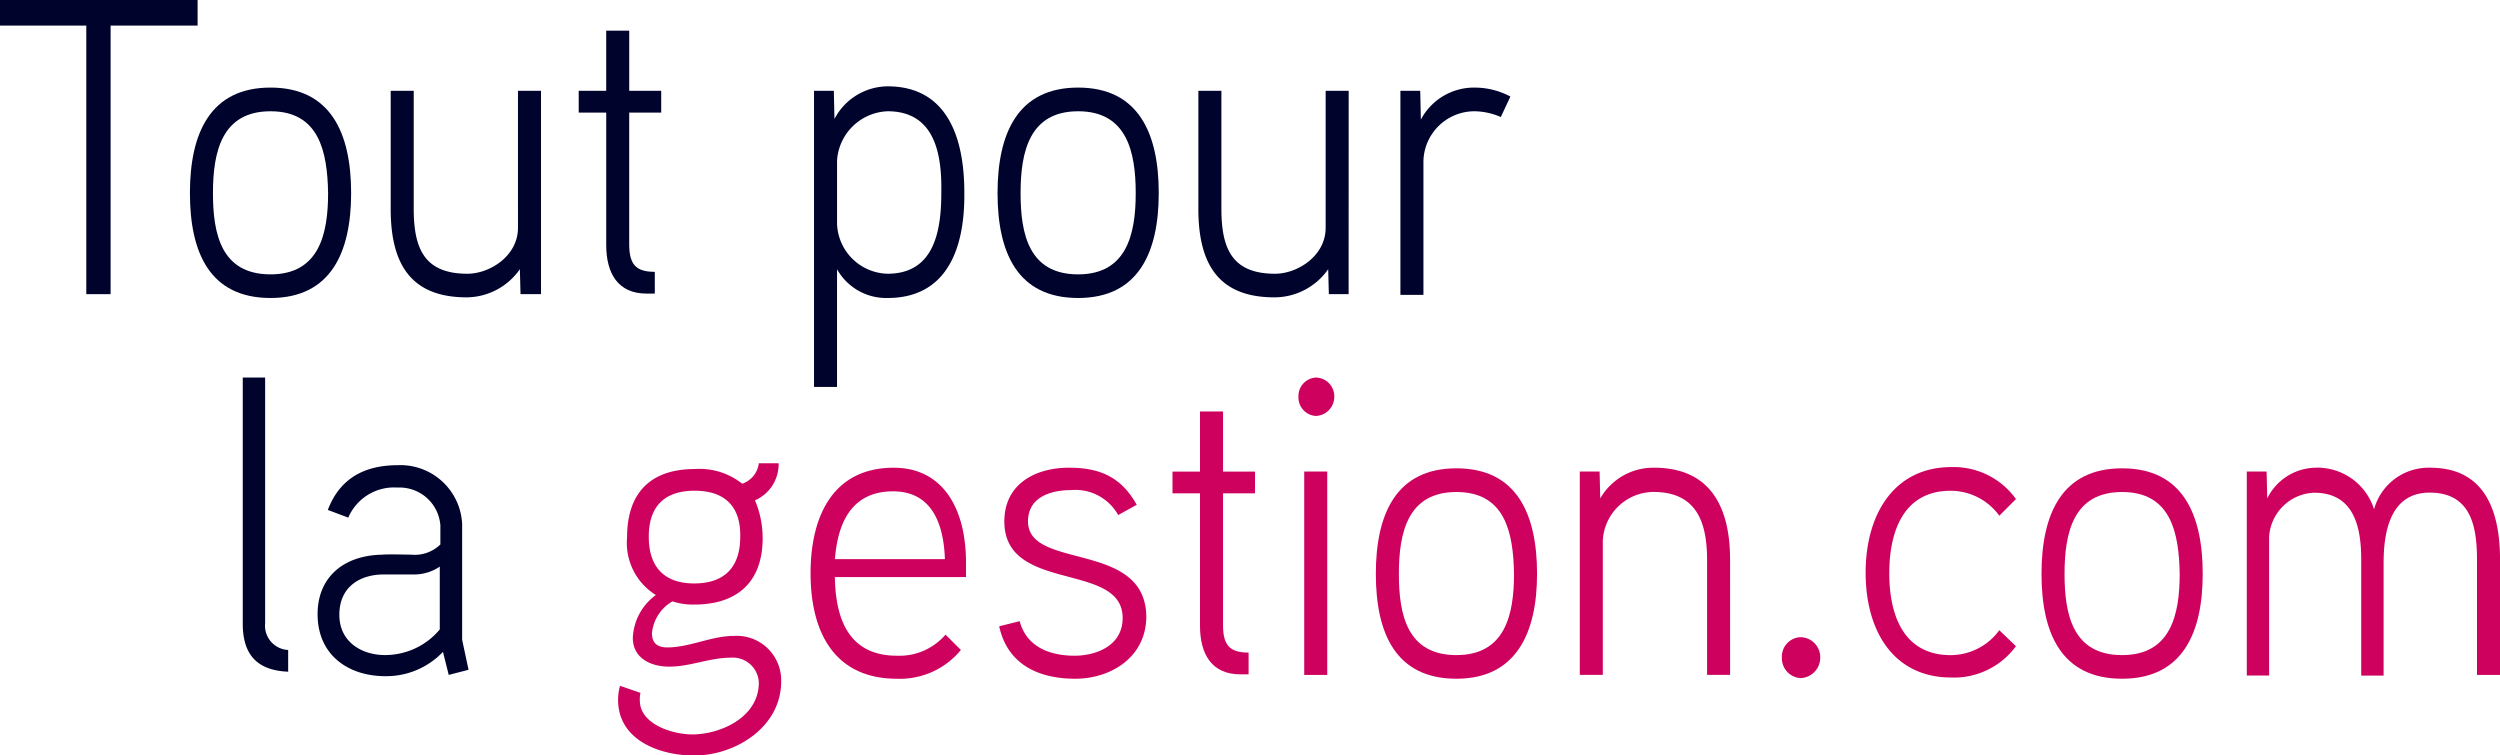
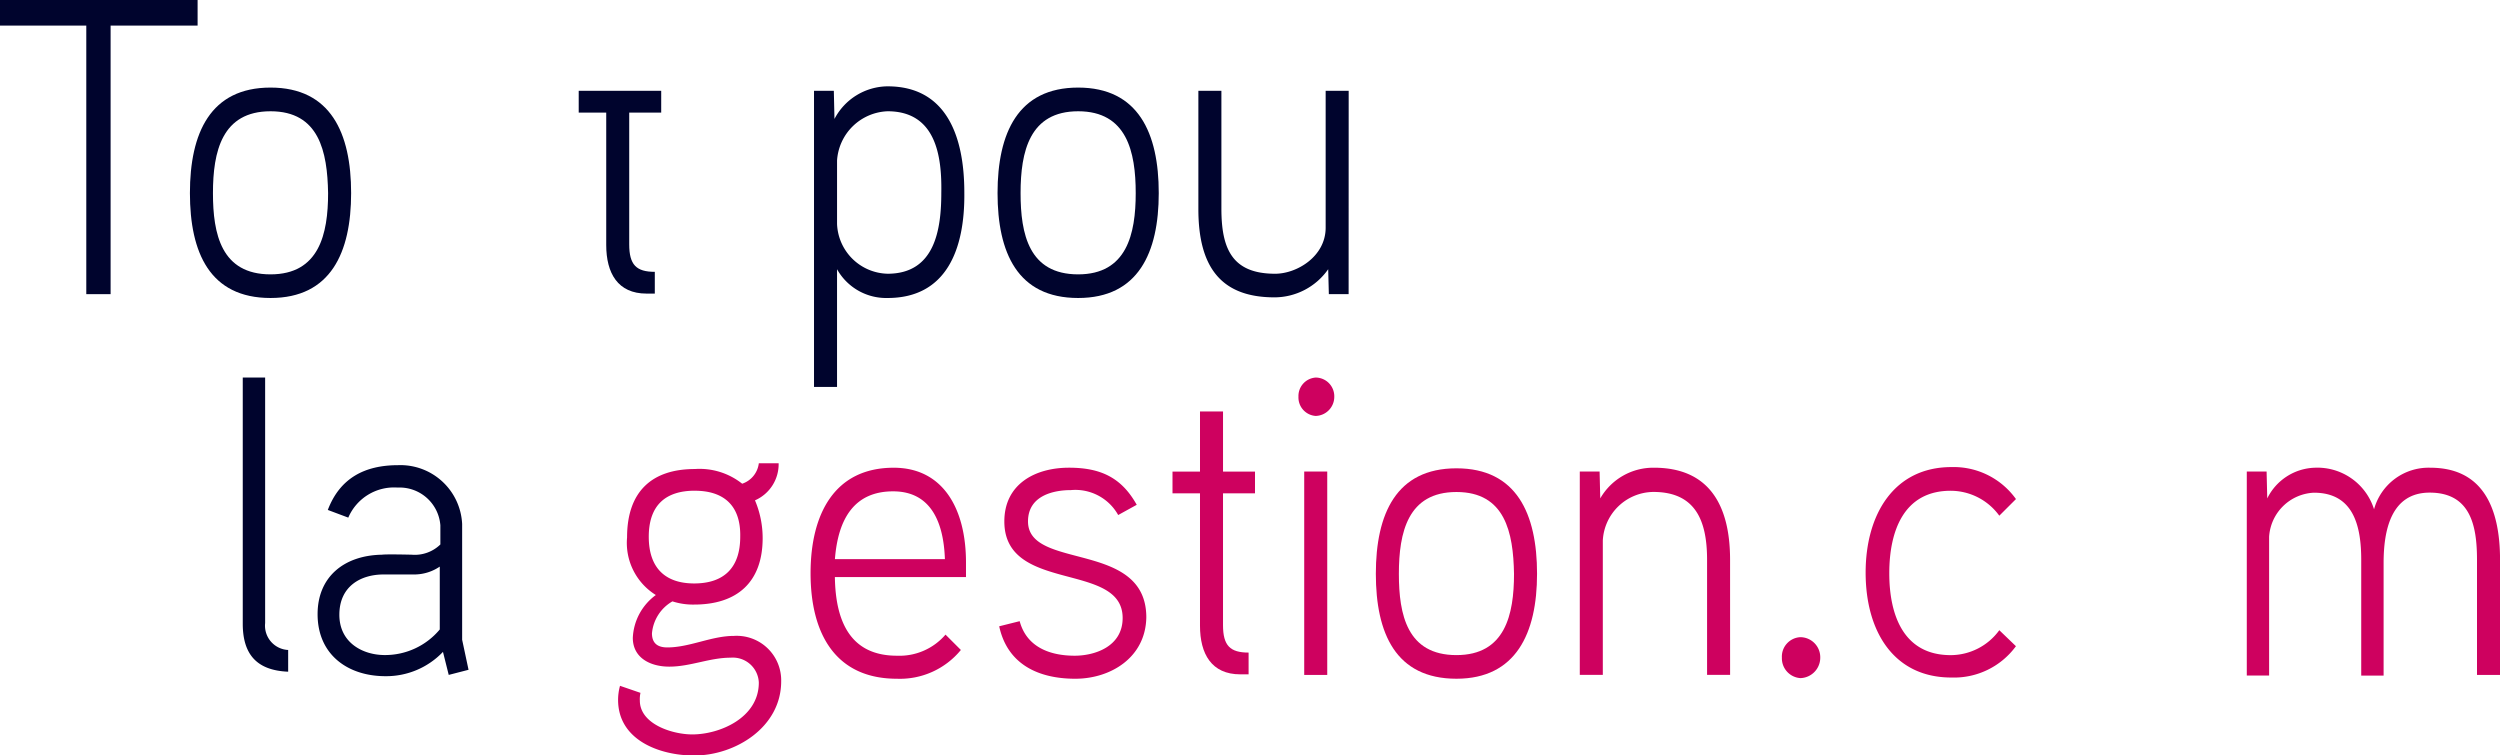
<svg xmlns="http://www.w3.org/2000/svg" width="195.409" height="59.051" viewBox="0 0 195.409 59.051">
  <g transform="translate(-73 -63.056)">
    <g transform="translate(73 63.056)">
      <g transform="translate(0 0)">
        <path d="M15.445,2.5h-6.8V23.492h-1.9V2.5H0V.5H15.445Z" transform="translate(0 -0.5)" fill="#00042d" />
        <path d="M36,30.644c-4.748,0-6.3-3.549-6.3-8.2,0-4.7,1.6-8.247,6.3-8.247s6.3,3.549,6.3,8.247C42.3,27.1,40.7,30.644,36,30.644Zm0-14.595c-3.8,0-4.5,3.149-4.5,6.4,0,3.2.65,6.348,4.5,6.348,3.8,0,4.5-3.149,4.5-6.348C40.446,19.2,39.8,16.049,36,16.049Z" transform="translate(-14.855 -7.352)" fill="#00042d" />
-         <path d="M72.8,30.594H71.246l-.05-1.949a5.116,5.116,0,0,1-4.149,2.2c-4.248,0-5.948-2.449-5.948-6.9V14.7h1.8v9.2c0,3.1.8,5.1,4.2,5.1,1.7,0,3.949-1.35,3.949-3.6V14.7h1.8V30.594Z" transform="translate(-30.561 -7.603)" fill="#00042d" />
-         <path d="M96.948,11.7h-2.5v10.3c0,1.6.55,2.149,2,2.149v1.7H95.8c-2.249,0-3.149-1.6-3.149-3.8V11.7H90.5V10h2.149V5.3h1.8V10h2.5Z" transform="translate(-45.266 -2.901)" fill="#00042d" />
+         <path d="M96.948,11.7h-2.5v10.3c0,1.6.55,2.149,2,2.149v1.7H95.8c-2.249,0-3.149-1.6-3.149-3.8V11.7H90.5V10h2.149h1.8V10h2.5Z" transform="translate(-45.266 -2.901)" fill="#00042d" />
        <path d="M133.048,30.544a4.4,4.4,0,0,1-3.949-2.249v9.2h-1.8V14.35h1.549l.05,2.2A4.735,4.735,0,0,1,133.048,14c4.6,0,6,3.9,6,8.3C139.1,26.745,137.646,30.544,133.048,30.544Zm0-14.595A4.115,4.115,0,0,0,129.1,19.8v4.948a4.049,4.049,0,0,0,3.949,3.9c3.7,0,4.2-3.449,4.2-6.348C137.3,19.4,136.8,15.949,133.048,15.949Z" transform="translate(-63.673 -7.252)" fill="#00042d" />
        <path d="M162.3,30.644c-4.748,0-6.3-3.549-6.3-8.2,0-4.7,1.6-8.247,6.3-8.247s6.3,3.549,6.3,8.247C168.6,27.1,167,30.644,162.3,30.644Zm0-14.595c-3.8,0-4.5,3.149-4.5,6.4,0,3.2.65,6.348,4.5,6.348,3.8,0,4.5-3.149,4.5-6.348C166.8,19.2,166.1,16.049,162.3,16.049Z" transform="translate(-78.028 -7.352)" fill="#00042d" />
        <path d="M199.146,30.594H197.6l-.05-1.949a5.135,5.135,0,0,1-4.2,2.2c-4.249,0-5.948-2.449-5.948-6.9V14.7h1.8v9.2c0,3.1.8,5.1,4.2,5.1,1.7,0,3.949-1.35,3.949-3.6V14.7h1.8Z" transform="translate(-93.733 -7.603)" fill="#00042d" />
-         <path d="M226.847,16.5a5.316,5.316,0,0,0-2-.45A3.993,3.993,0,0,0,220.8,19.9v10.5H219V14.45h1.549l.05,2.249a4.7,4.7,0,0,1,4.249-2.5,5.909,5.909,0,0,1,2.749.7Z" transform="translate(-109.539 -7.352)" fill="#00042d" />
      </g>
    </g>
    <g transform="translate(121.312 92.567)">
      <path d="M321.648,24.446a5.191,5.191,0,0,1-1.7-.25,3.207,3.207,0,0,0-1.6,2.5c0,.9.6,1.1,1.2,1.1,1.749,0,3.449-.9,5.2-.9a3.477,3.477,0,0,1,3.7,3.549c0,3.6-3.6,5.8-6.8,5.8-2.7,0-5.948-1.2-5.948-4.348a4.164,4.164,0,0,1,.15-1.1l1.6.55a2.243,2.243,0,0,0-.05.6c0,1.849,2.549,2.649,4.1,2.649,2.149,0,5.2-1.3,5.2-4.049a2.033,2.033,0,0,0-2.2-1.949c-1.649,0-3.149.7-4.8.7-1.5,0-2.849-.7-2.849-2.249a4.377,4.377,0,0,1,1.8-3.349,4.793,4.793,0,0,1-2.249-4.5c0-3.6,1.949-5.348,5.3-5.348A5.355,5.355,0,0,1,325.4,15a1.926,1.926,0,0,0,1.3-1.6h1.549a3.088,3.088,0,0,1-1.849,2.9,7.565,7.565,0,0,1,.6,2.949C327,22.7,325,24.446,321.648,24.446Zm.05-8.9c-2.249,0-3.6,1.1-3.6,3.6,0,2.449,1.3,3.649,3.549,3.649,2.3,0,3.6-1.2,3.6-3.649C325.3,16.649,323.9,15.549,321.7,15.549Z" transform="translate(-315.7 -6.702)" fill="#ce015f" />
      <path d="M358,22.647H347.7c.05,3.6,1.3,6.148,4.848,6.148a4.745,4.745,0,0,0,3.8-1.649l1.2,1.2a6.155,6.155,0,0,1-5,2.249c-4.748,0-6.748-3.449-6.748-8.247,0-4.6,1.849-8.247,6.5-8.247,3.849,0,5.648,3.2,5.648,7.4v1.15Zm-1.7-1.4c-.1-2.9-1.1-5.3-4.049-5.3-3,0-4.3,2.1-4.548,5.3Z" transform="translate(-330.755 -7.053)" fill="#ce015f" />
      <path d="M381.248,30.594c-2.849,0-5.3-1.1-5.948-4.1l1.6-.4c.55,2.049,2.4,2.7,4.3,2.7,1.549,0,3.749-.7,3.749-2.949,0-4.448-9.247-1.9-9.247-7.547,0-2.949,2.449-4.2,5.048-4.2,2.449,0,4.1.75,5.3,2.9l-1.449.8a3.835,3.835,0,0,0-3.7-1.949c-1.3,0-3.349.4-3.349,2.449,0,3.849,9.247,1.449,9.247,7.5C386.746,28.945,384,30.594,381.248,30.594Z" transform="translate(-345.511 -7.052)" fill="#ce015f" />
      <path d="M408.848,11.7h-2.5v10.3c0,1.6.55,2.149,2,2.149v1.7h-.65c-2.249,0-3.149-1.6-3.149-3.8V11.7H402.4V10h2.149V5.3h1.8V10h2.5Z" transform="translate(-359.065 -2.651)" fill="#ce015f" />
      <path d="M423.449,3a1.446,1.446,0,0,1-1.35-1.5,1.446,1.446,0,0,1,1.35-1.5,1.462,1.462,0,0,1,1.45,1.5A1.494,1.494,0,0,1,423.449,3Zm.9,20.243h-1.8V7.347h1.8Z" transform="translate(-368.919)" fill="#ce015f" />
      <path d="M440.5,30.644c-4.748,0-6.3-3.549-6.3-8.2,0-4.7,1.6-8.247,6.3-8.247s6.3,3.549,6.3,8.247C446.8,27.1,445.146,30.644,440.5,30.644Zm0-14.595c-3.8,0-4.5,3.149-4.5,6.4,0,3.2.65,6.348,4.5,6.348,3.8,0,4.5-3.149,4.5-6.348C444.946,19.2,444.3,16.049,440.5,16.049Z" transform="translate(-374.971 -7.103)" fill="#ce015f" />
      <path d="M477.846,30.294h-1.8v-9c0-3.049-.9-5.3-4.2-5.3a4,4,0,0,0-3.949,3.8v10.5h-1.8V14.4h1.549l.05,2.1a4.78,4.78,0,0,1,4.2-2.4c4.249,0,5.948,2.849,5.948,7.2Z" transform="translate(-390.927 -7.053)" fill="#ce015f" />
      <path d="M499.149,43.8a1.552,1.552,0,0,1-1.45-1.6,1.52,1.52,0,0,1,1.45-1.6,1.569,1.569,0,0,1,1.549,1.6A1.6,1.6,0,0,1,499.149,43.8Z" transform="translate(-406.732 -20.307)" fill="#ce015f" />
      <path d="M521.246,17.8a4.711,4.711,0,0,0-3.8-1.949c-3.7,0-4.8,3.2-4.8,6.448s1.1,6.4,4.8,6.4a4.711,4.711,0,0,0,3.8-1.949l1.3,1.25a6,6,0,0,1-5.048,2.449c-4.5,0-6.7-3.6-6.7-8.2S513.049,14,517.5,14a5.985,5.985,0,0,1,5.048,2.5Z" transform="translate(-413.285 -7.002)" fill="#ce015f" />
-       <path d="M544.6,30.644c-4.748,0-6.3-3.549-6.3-8.2,0-4.7,1.6-8.247,6.3-8.247s6.3,3.549,6.3,8.247C550.9,27.1,549.3,30.644,544.6,30.644Zm0-14.595c-3.8,0-4.5,3.149-4.5,6.4,0,3.2.65,6.348,4.5,6.348,3.8,0,4.5-3.149,4.5-6.348C549.046,19.2,548.4,16.049,544.6,16.049Z" transform="translate(-427.04 -7.103)" fill="#ce015f" />
      <path d="M590.143,30.294h-1.749v-9c0-2.649-.5-5.248-3.7-5.248-3.049,0-3.6,3-3.6,5.5v8.8h-1.749V21.3c0-2.649-.6-5.248-3.7-5.248a3.675,3.675,0,0,0-3.5,3.449V30.344H570.4V14.4h1.549l.05,2.1a4.285,4.285,0,0,1,3.7-2.4,4.641,4.641,0,0,1,4.648,3.249,4.419,4.419,0,0,1,4.4-3.249c4.048,0,5.448,3.049,5.448,7.2v9Z" transform="translate(-443.095 -7.052)" fill="#ce015f" />
    </g>
    <g transform="translate(91.975 92.567)">
      <path d="M261.649,23.492c-2.4-.1-3.549-1.3-3.549-3.749V.5h1.749V19.693a1.9,1.9,0,0,0,1.8,2.1Z" transform="translate(-258.1 -0.5)" fill="#00042d" />
      <path d="M281.6,30.194l-1.549.4-.45-1.8a6.129,6.129,0,0,1-4.5,1.9c-2.9,0-5.3-1.649-5.3-4.848,0-2.9,2.049-4.6,5.048-4.648.3-.05,2.3,0,2.3,0a2.867,2.867,0,0,0,2.249-.8V18.9a3.2,3.2,0,0,0-3.349-2.949A3.89,3.89,0,0,0,272.2,18.3l-1.6-.6c.95-2.5,2.9-3.5,5.5-3.5a4.832,4.832,0,0,1,5,4.6v9.047Zm-2.2-8.1a3.551,3.551,0,0,1-2.049.65h-2.4c-1.749,0-3.449.9-3.449,3.149,0,2.2,1.849,3.149,3.549,3.149a5.562,5.562,0,0,0,4.3-2V22.1Z" transform="translate(-263.952 -7.352)" fill="#00042d" />
    </g>
  </g>
</svg>